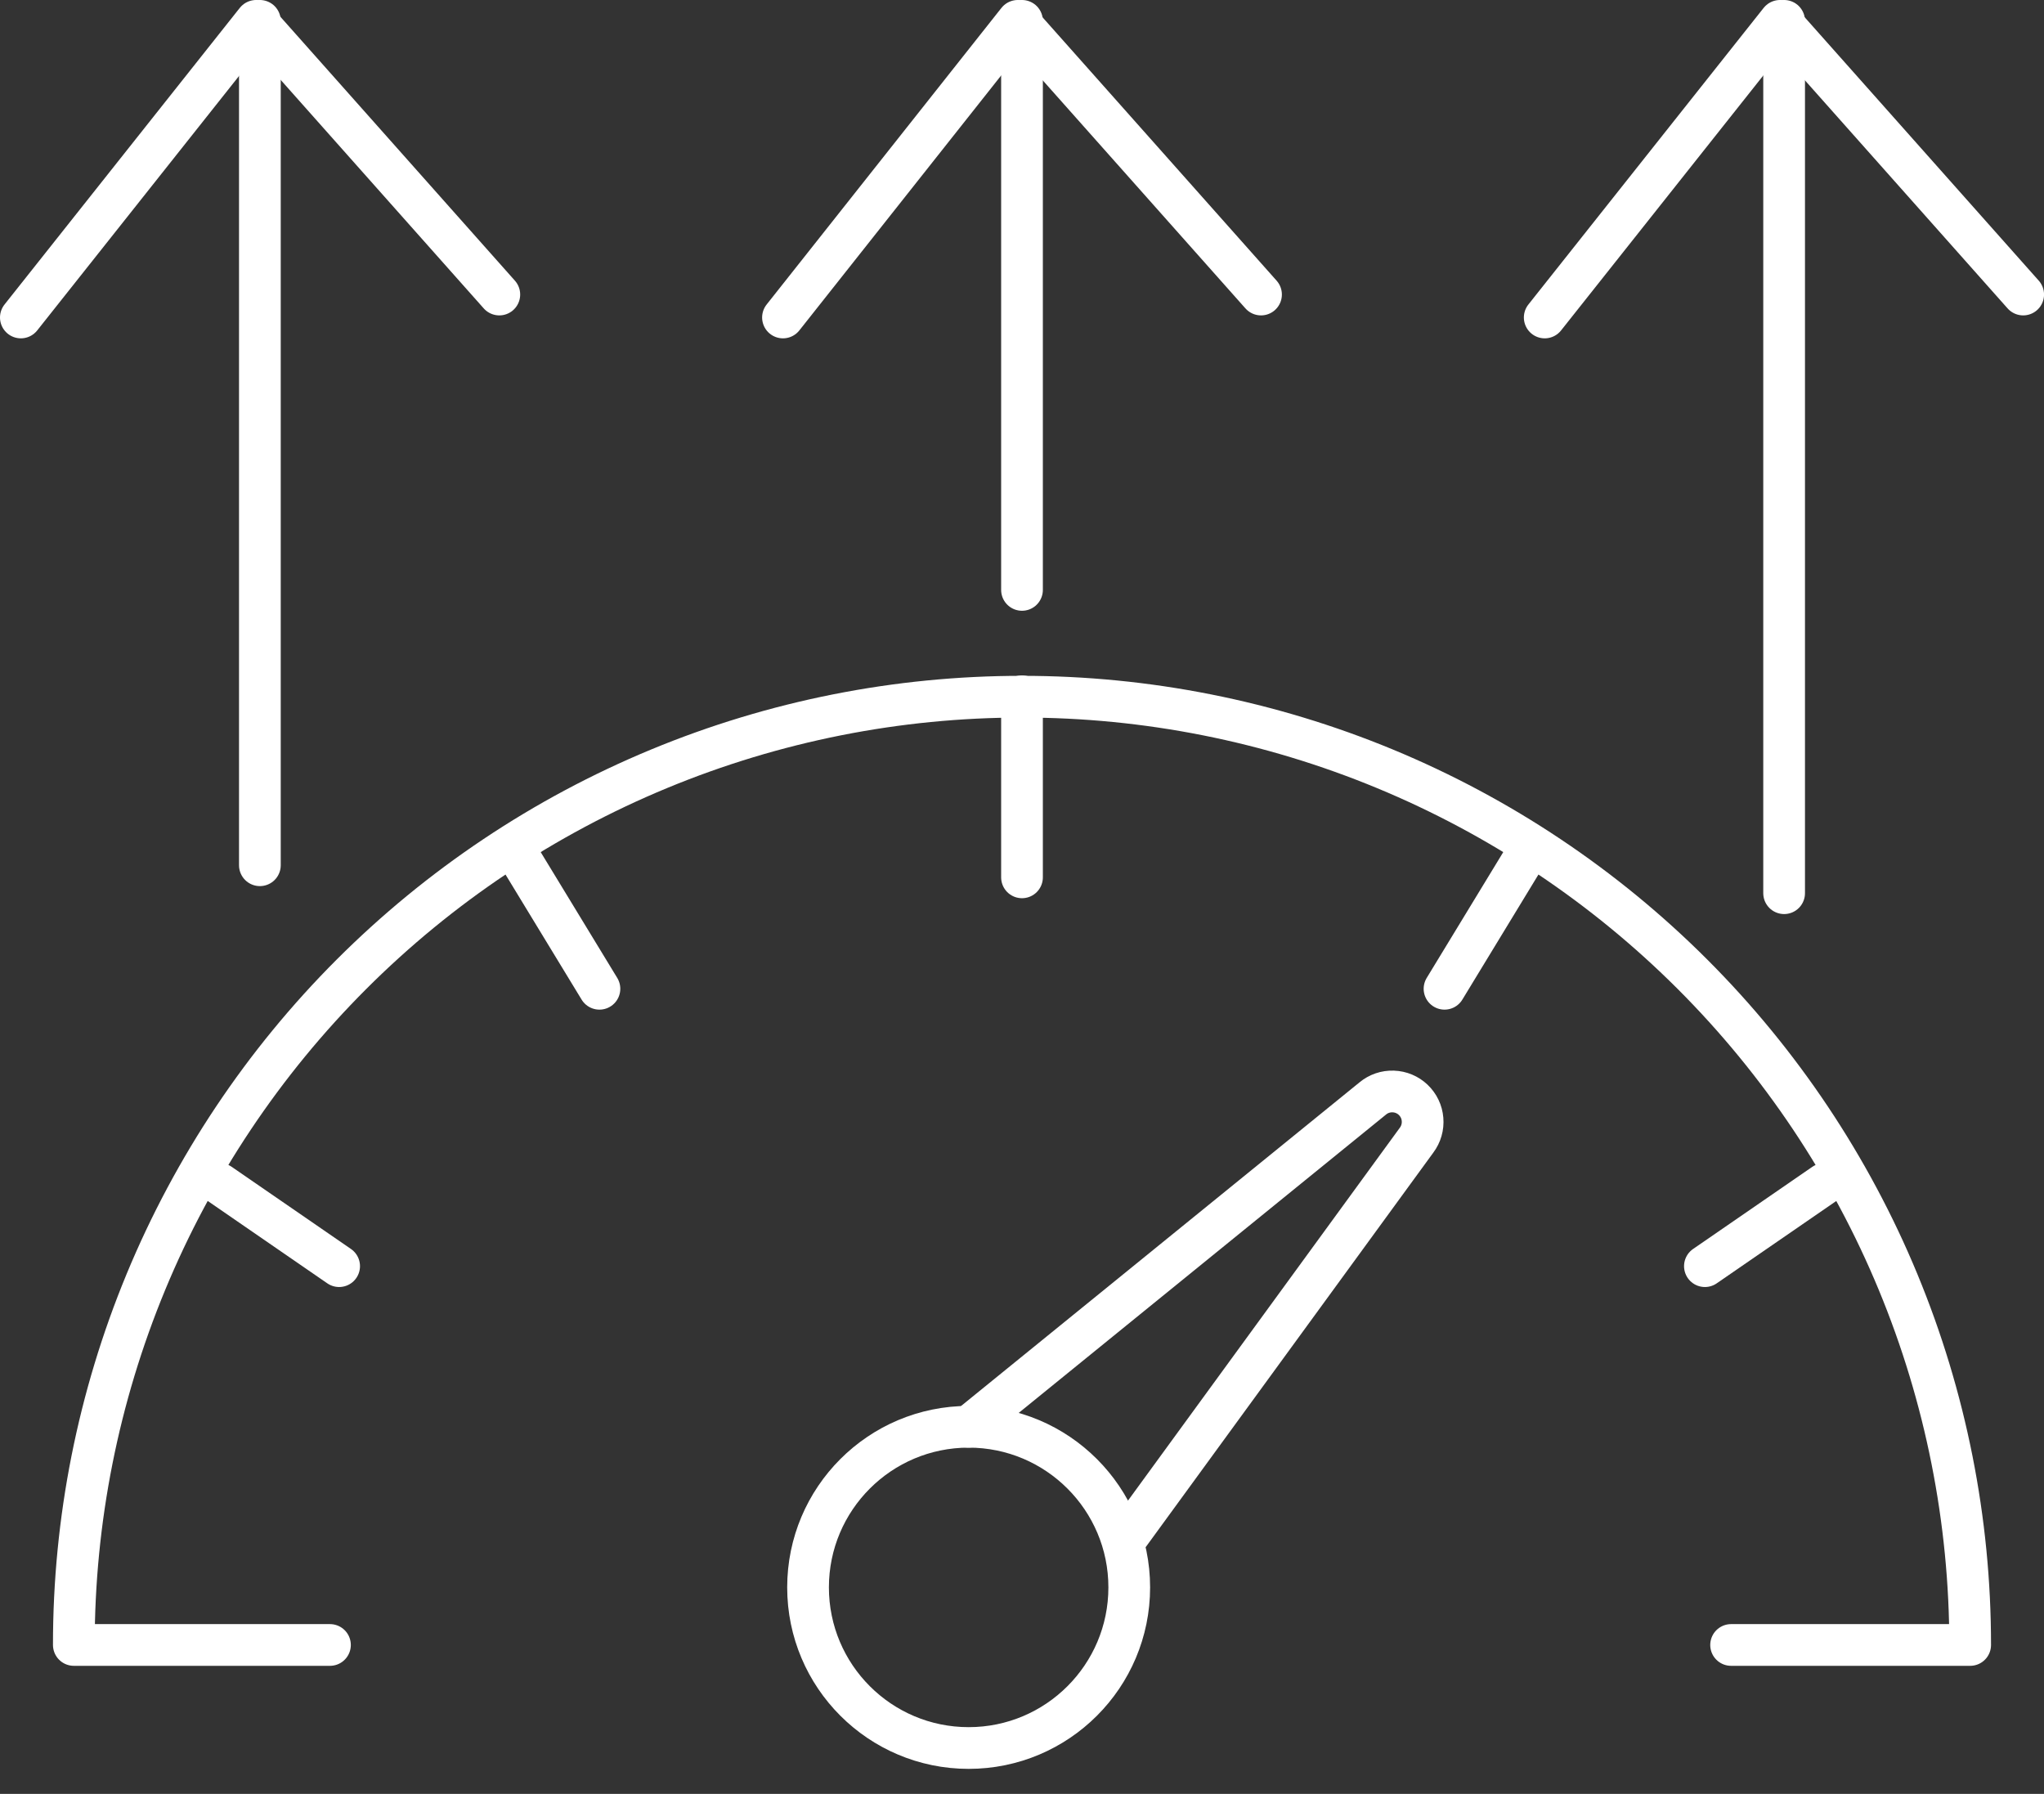
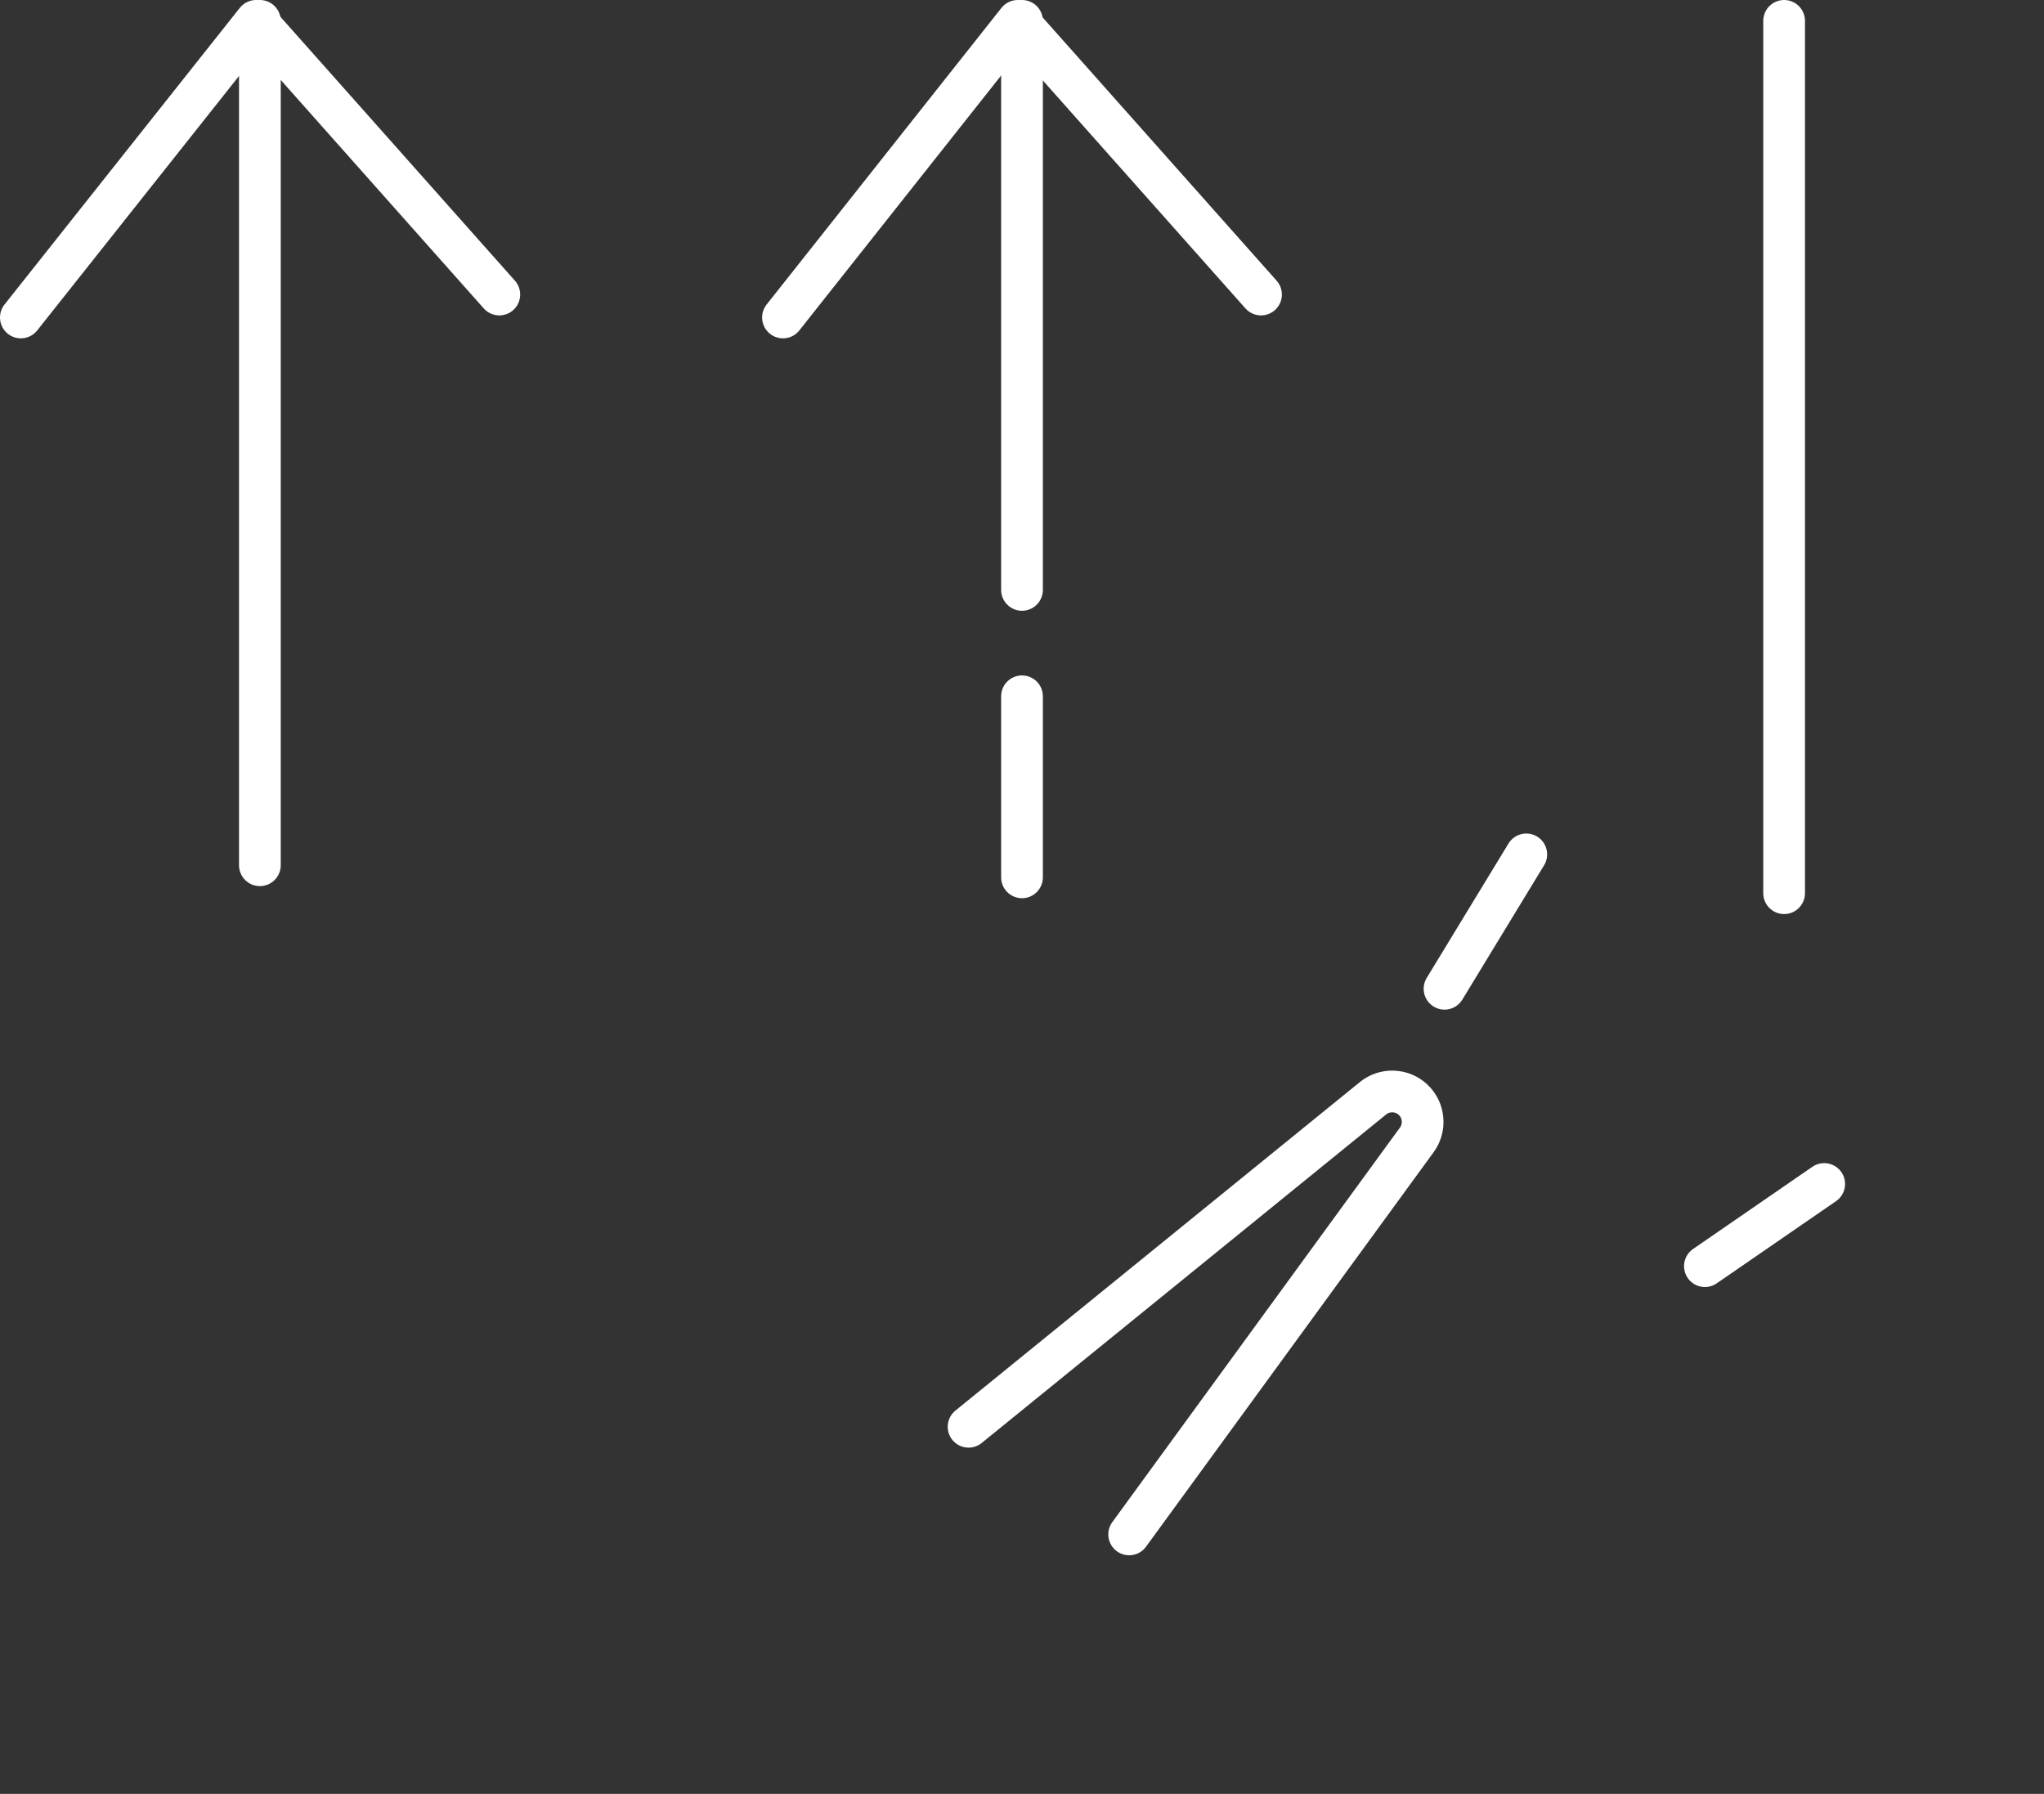
<svg xmlns="http://www.w3.org/2000/svg" width="49" height="43" viewBox="0 0 49 43" fill="none">
  <rect x="0" y="0" width="49" height="43" fill="#333333" stroke="none" />
  <g clip-path="url(#clip0_81:1512)">
-     <path d="M7.91 39.43H1.77C1.768 36.445 2.355 33.489 3.497 30.73C4.639 27.972 6.313 25.466 8.424 23.355C10.535 21.244 13.041 19.57 15.8 18.428C18.558 17.286 21.514 16.699 24.5 16.7C27.485 16.699 30.441 17.286 33.2 18.428C35.958 19.57 38.464 21.244 40.575 23.355C42.686 25.466 44.36 27.972 45.502 30.73C46.644 33.489 47.231 36.445 47.23 39.43H41.499" stroke="white" stroke-linecap="round" stroke-linejoin="round" />
-     <path d="M23.221 41.9C25.347 41.9 27.071 40.176 27.071 38.05C27.071 35.924 25.347 34.2 23.221 34.2C21.095 34.2 19.371 35.924 19.371 38.05C19.371 40.176 21.095 41.9 23.221 41.9Z" stroke="white" stroke-linecap="round" stroke-linejoin="round" />
    <path d="M23.219 34.2L32.909 26.33C33.046 26.216 33.221 26.156 33.4 26.163C33.579 26.169 33.749 26.24 33.878 26.363C34.008 26.487 34.088 26.653 34.102 26.832C34.117 27.01 34.066 27.187 33.959 27.33L27.069 36.78" stroke="white" stroke-linecap="round" stroke-linejoin="round" />
-     <path d="M5.27 28.38L8.13 30.35" stroke="white" stroke-linecap="round" stroke-linejoin="round" />
-     <path d="M12.41 20.48L14.37 23.701" stroke="white" stroke-linecap="round" stroke-linejoin="round" />
    <path d="M24.5 16.69V21.03" stroke="white" stroke-linecap="round" stroke-linejoin="round" />
    <path d="M43.731 28.38L40.871 30.35" stroke="white" stroke-linecap="round" stroke-linejoin="round" />
    <path d="M36.589 20.48L34.629 23.701" stroke="white" stroke-linecap="round" stroke-linejoin="round" />
    <path d="M6.23 20.74V0.5" stroke="white" stroke-linecap="round" stroke-linejoin="round" />
    <path d="M0.5 7.61L6.14 0.5L11.97 7.06" stroke="white" stroke-linecap="round" stroke-linejoin="round" />
    <path d="M24.5 14.14V0.5" stroke="white" stroke-linecap="round" stroke-linejoin="round" />
    <path d="M18.77 7.61L24.399 0.5L30.23 7.06" stroke="white" stroke-linecap="round" stroke-linejoin="round" />
    <path d="M42.77 21.41V0.5" stroke="white" stroke-linecap="round" stroke-linejoin="round" />
-     <path d="M37.031 7.61L42.671 0.5L48.501 7.06" stroke="white" stroke-linecap="round" stroke-linejoin="round" />
  </g>
  <defs>
    <clipPath id="clip0_81:1512">
      <rect width="49" height="43" fill="white" />
    </clipPath>
  </defs>
</svg>